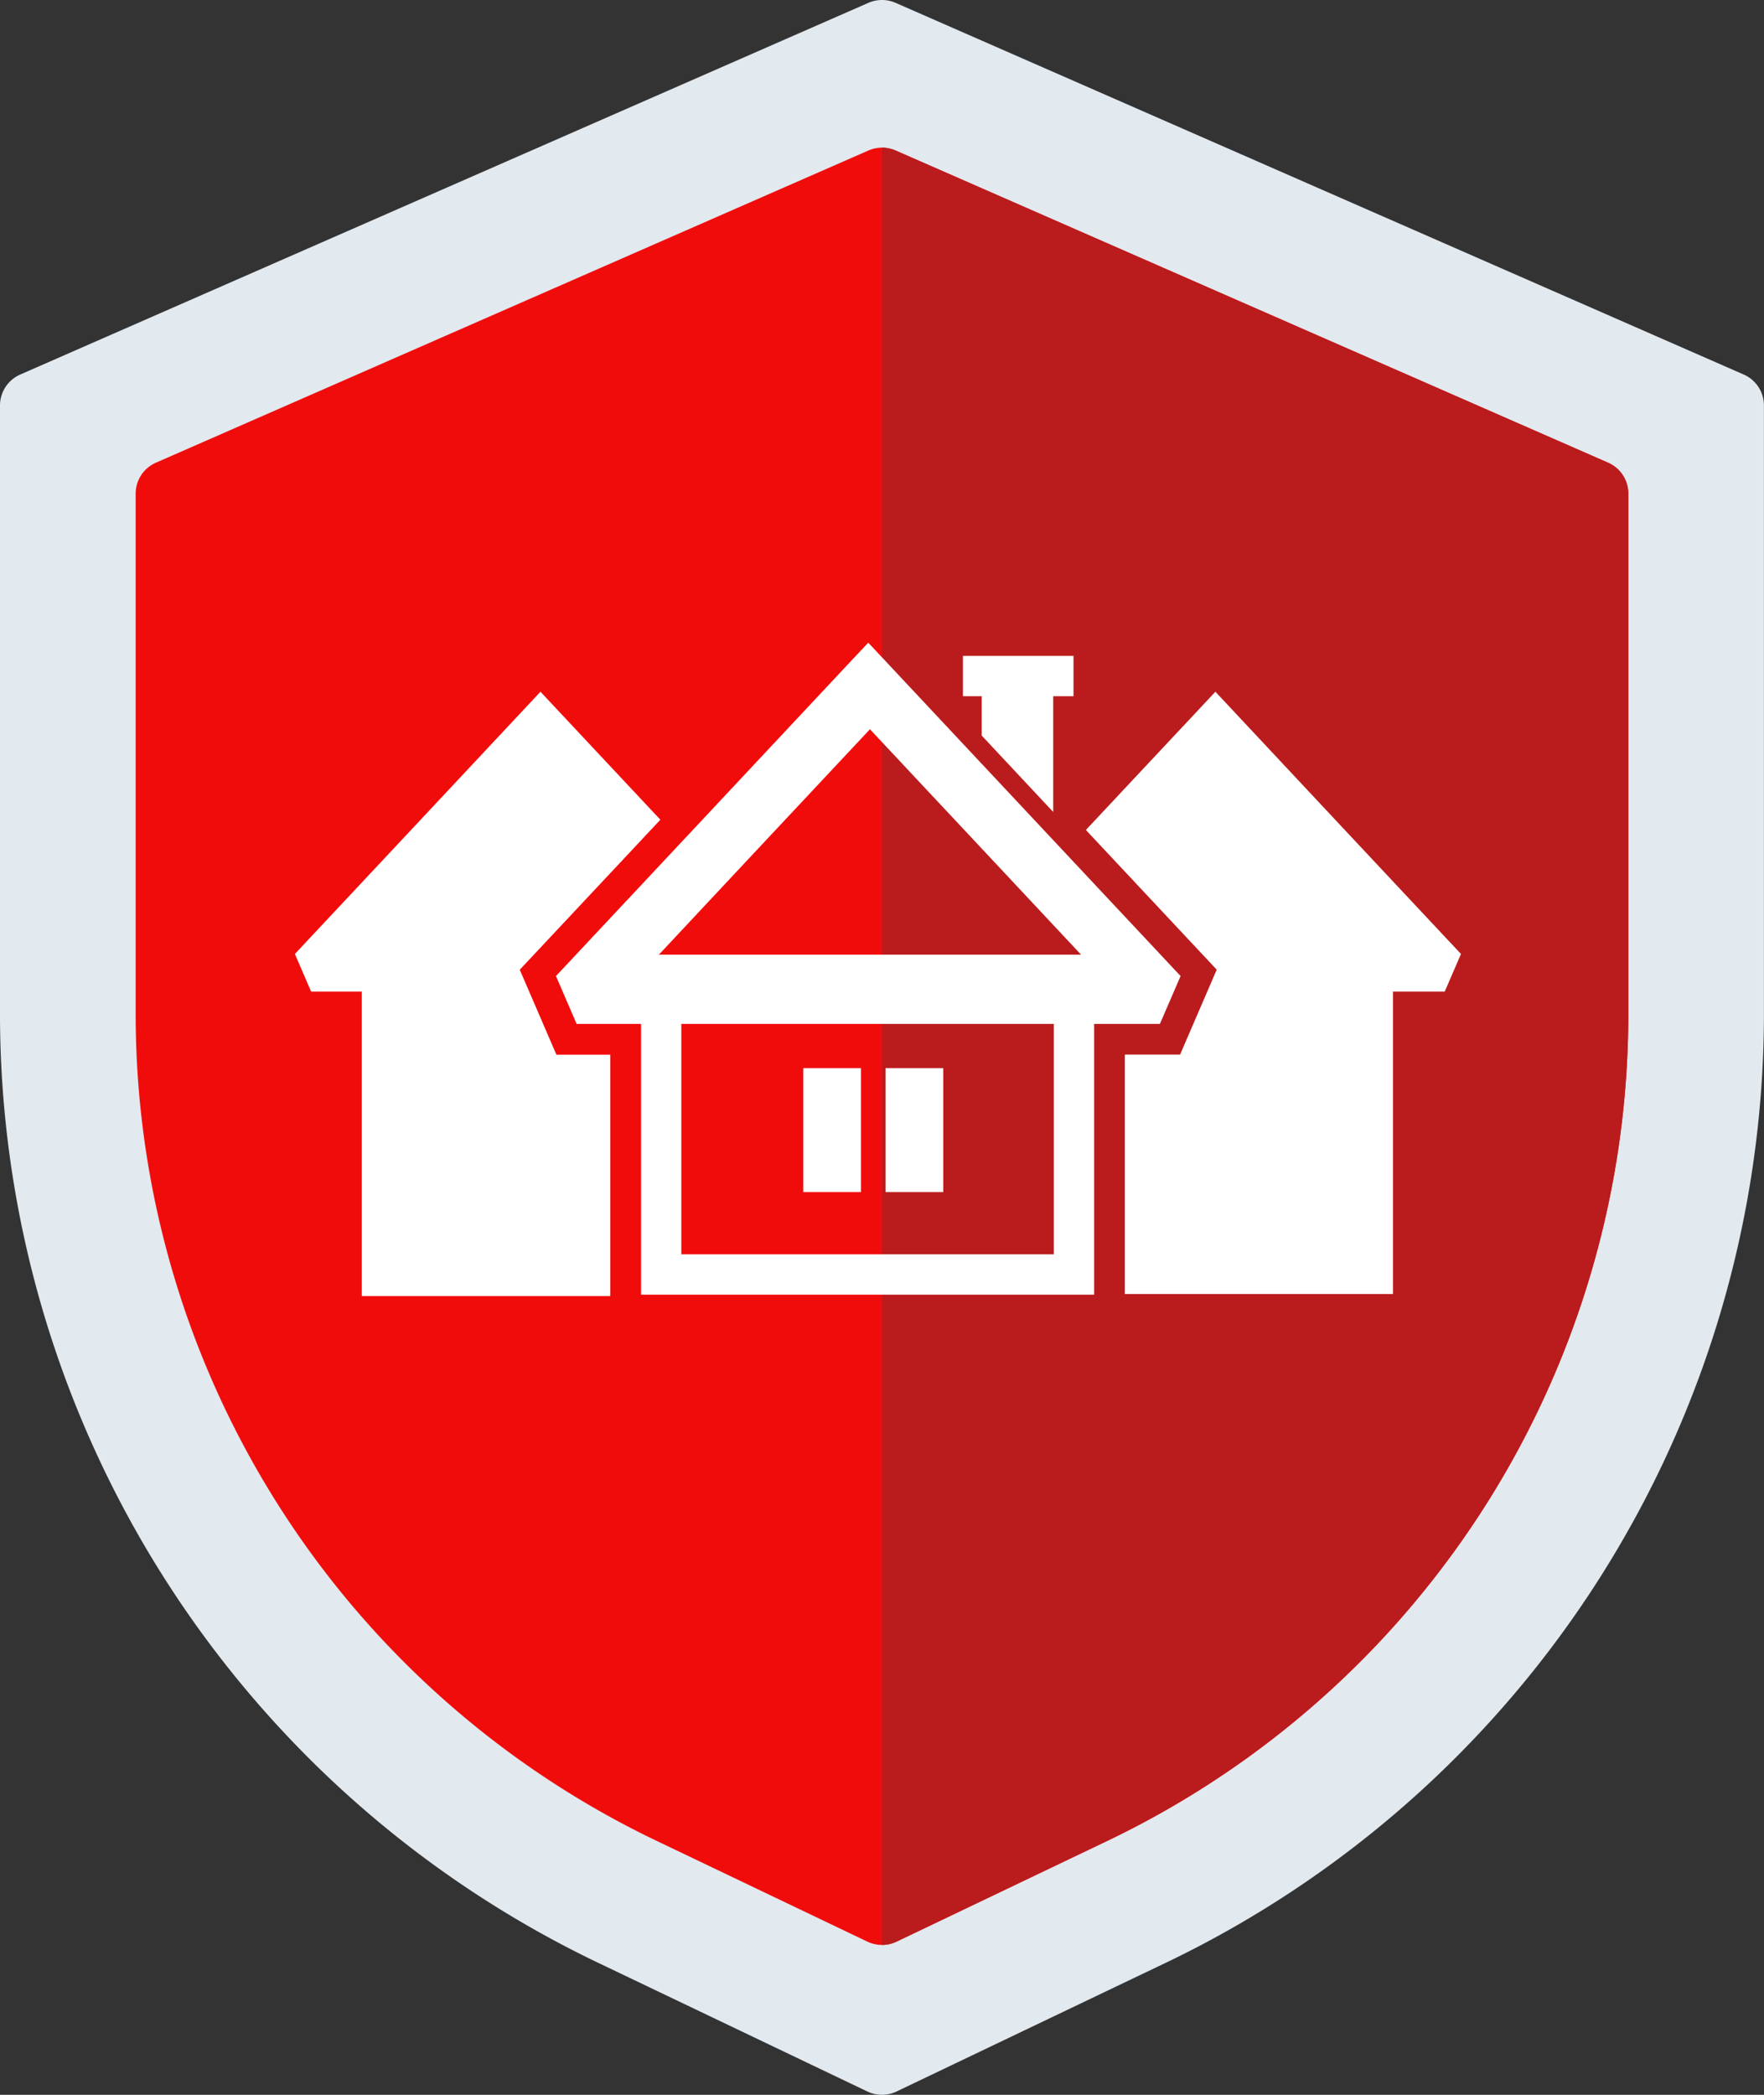
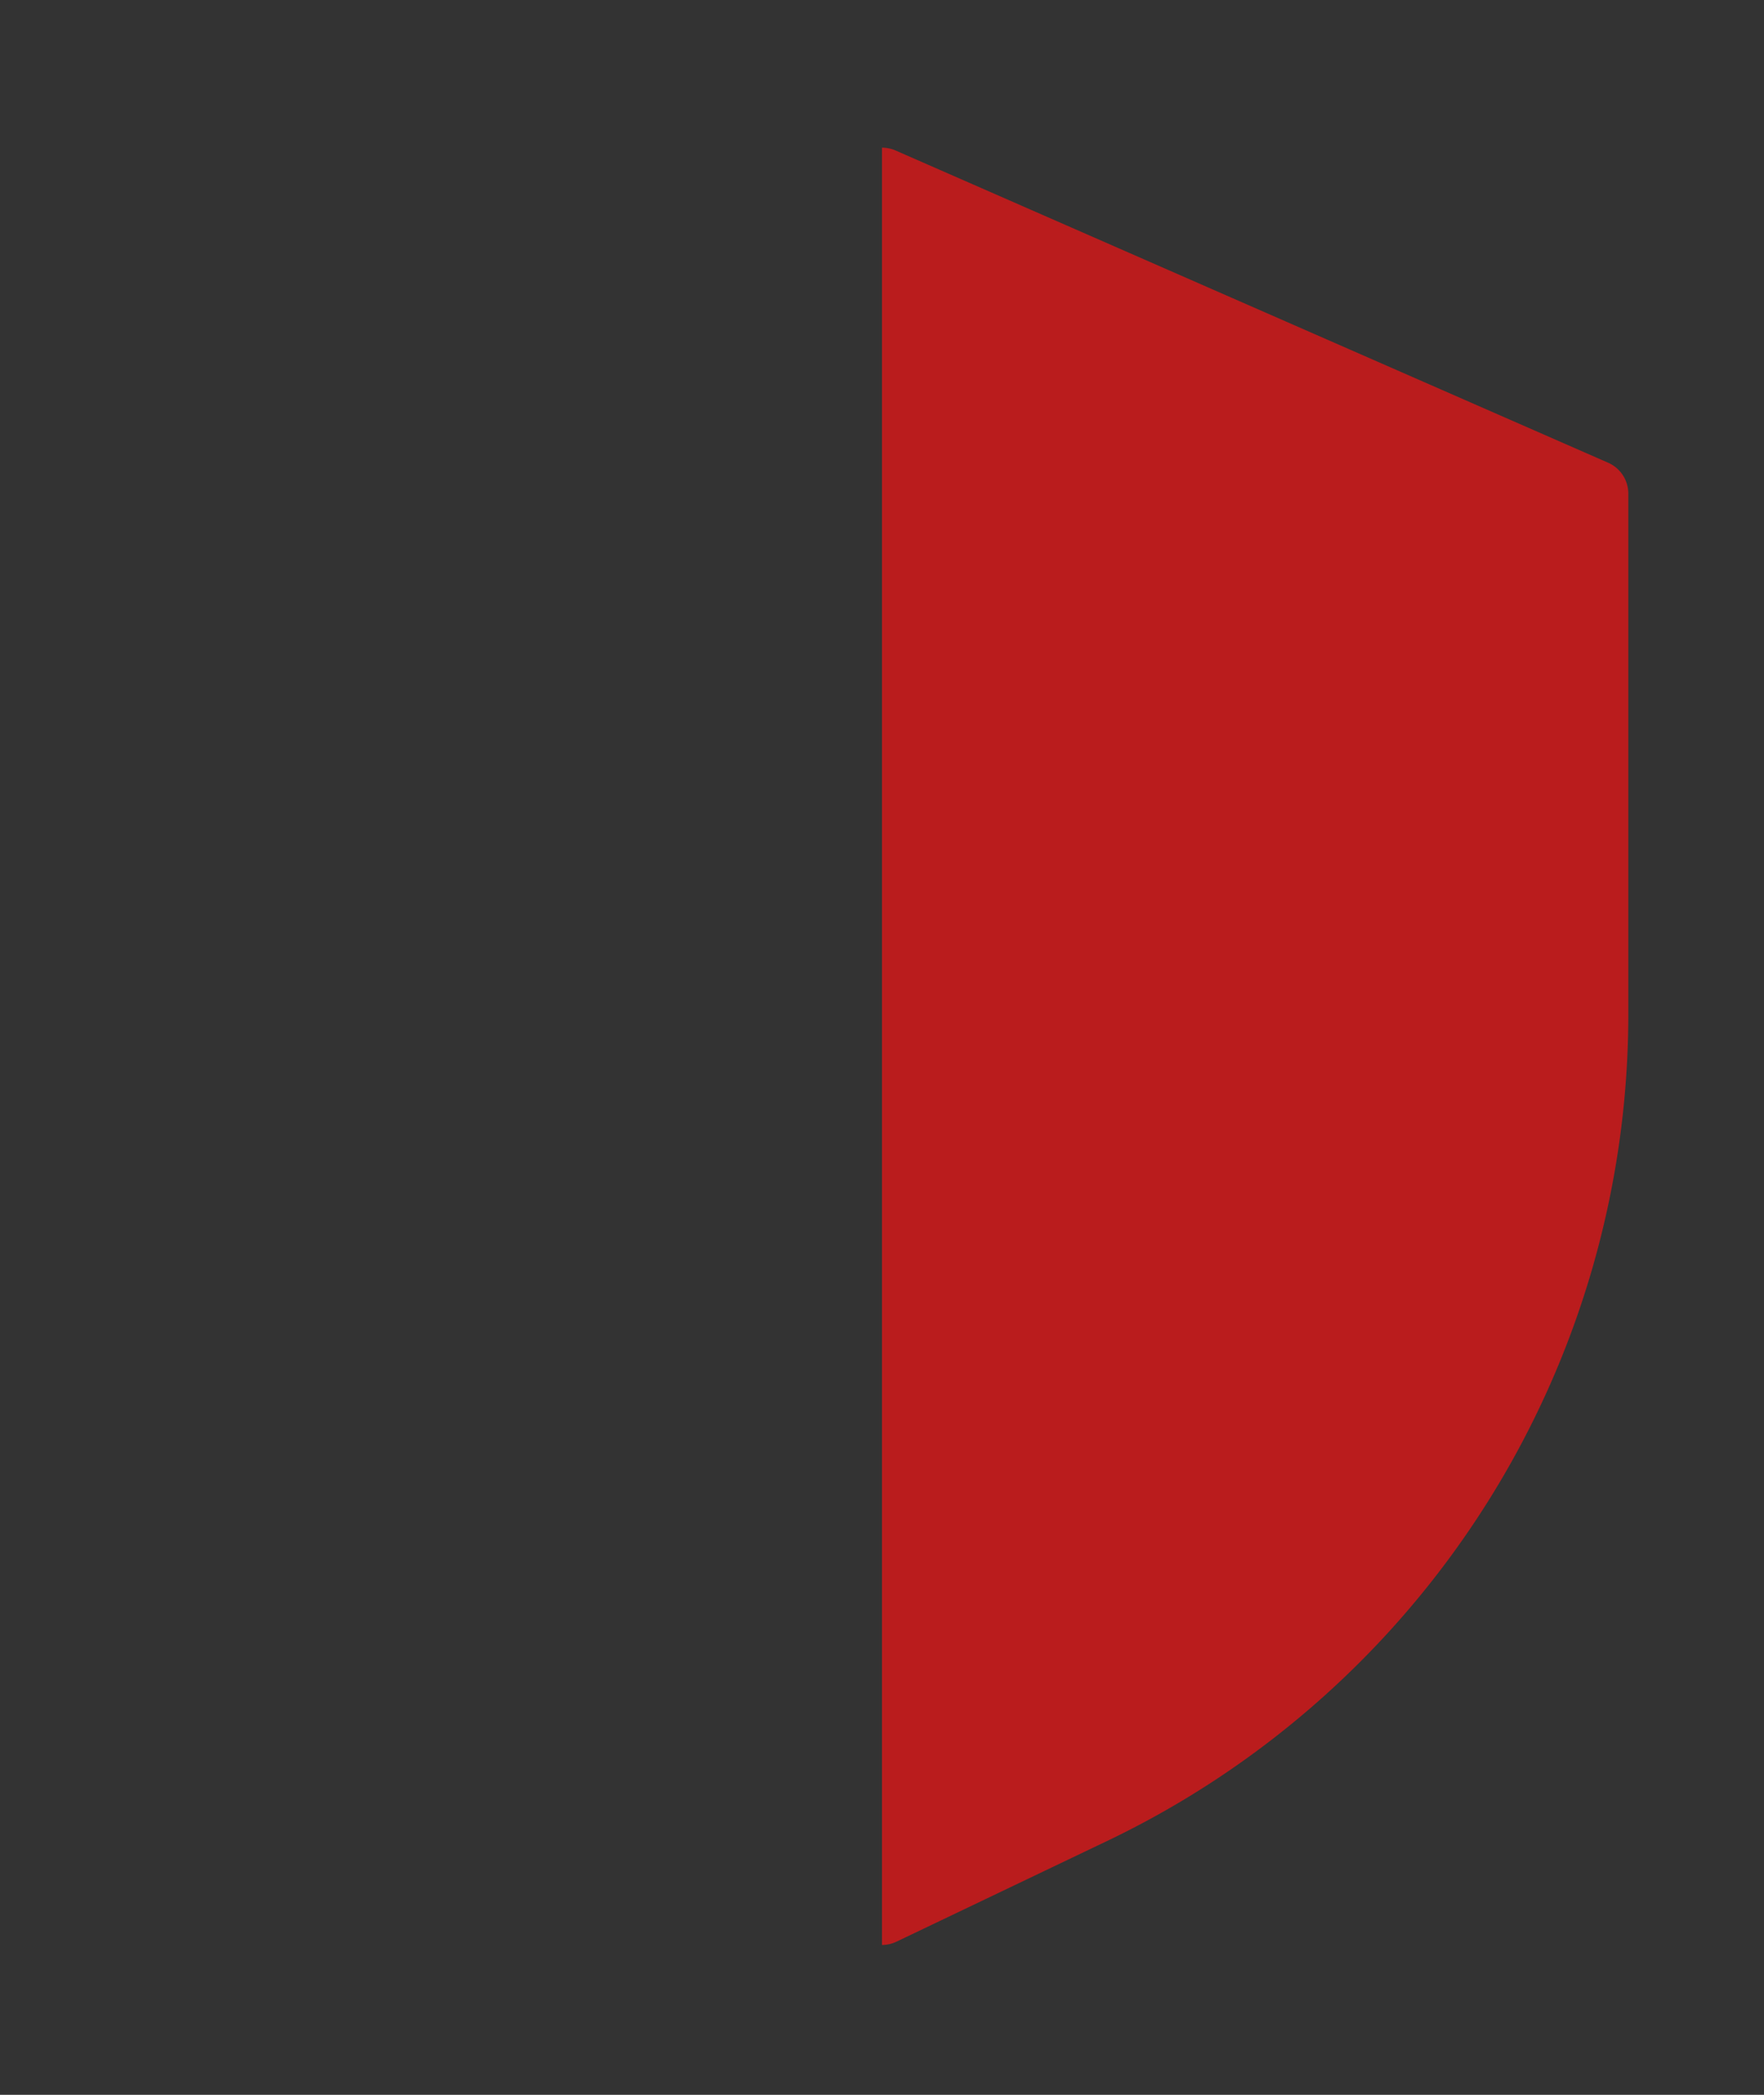
<svg xmlns="http://www.w3.org/2000/svg" width="90.328" height="107.263" viewBox="0 0 90.328 107.263">
  <rect x="0" y="0" width="90.328" height="107.263" fill="#333333" stroke="none" />
  <g id="Group_3411" data-name="Group 3411" transform="translate(-409 -5792.256)">
    <g id="Shield" transform="translate(409 5792.256)">
-       <path id="Path_5514" data-name="Path 5514" d="M95.29,20.178,51.864,1.147a1.739,1.739,0,0,0-1.4,0L7.037,20.178A1.728,1.728,0,0,0,6,21.761V53.115a53.893,53.893,0,0,0,30.547,48.35l13.865,6.628a1.74,1.74,0,0,0,1.5,0l13.864-6.628a53.894,53.894,0,0,0,30.548-48.35V21.761A1.728,1.728,0,0,0,95.29,20.178Z" transform="translate(-6 -1)" fill="#e2e9ef" />
-       <path id="Path_5515" data-name="Path 5515" d="M85.393,21.5,48.915,5.517a1.739,1.739,0,0,0-1.4,0L11.037,21.5A1.729,1.729,0,0,0,10,23.086V49.924A46.938,46.938,0,0,0,36.606,92.035l10.858,5.192a1.739,1.739,0,0,0,1.5,0l10.858-5.192A46.937,46.937,0,0,0,86.431,49.924V23.086A1.728,1.728,0,0,0,85.394,21.5Z" transform="translate(-3.053 2.192)" fill="#f10c0c" />
      <path id="Path_5516" data-name="Path 5516" d="M32.751,97.227,43.61,92.036A46.937,46.937,0,0,0,70.216,49.924V23.086A1.728,1.728,0,0,0,69.177,21.5L32.7,5.517A1.737,1.737,0,0,0,32,5.37V97.4A1.745,1.745,0,0,0,32.751,97.227Z" transform="translate(13.164 2.191)" fill="#ba1c1d" />
    </g>
-     <path id="Path_55192" data-name="Path 55192" d="M26.033,28.131h2.955V21.786H26.033Zm4.211,0H33.2V21.786H30.244ZM11.744,3.4,5.872,9.672,0,15.94l.831,1.926H3.426V33.455H16.152V21.095H13.391l-1.876-4.348,7.2-7.681L13.407,3.4l-.831-.888Zm34.56,0-5.8,6.19,6.7,7.153-1.876,4.348H42.5V33.351H56.23V17.866h2.649l.832-1.926L53.838,9.672,47.967,3.4l-.831-.888ZM34.208.676V2.741h.963V4.758l2.714,2.9.946,1.011V2.741h1.039V.676ZM19.788,19.52H38.863v11.8H19.788Zm3.249-8.245,6.41-6.842,6.41,6.842,4.4,4.7H18.639ZM29.361,0,28.3,1.129,20.836,9.1l-7.467,7.97,1.057,2.45h3.3V33.385h23.2V19.52h3.369l1.058-2.45L37.885,9.1,30.418,1.129Z" transform="translate(424.1 5825.164)" fill="#fff" />
  </g>
</svg>